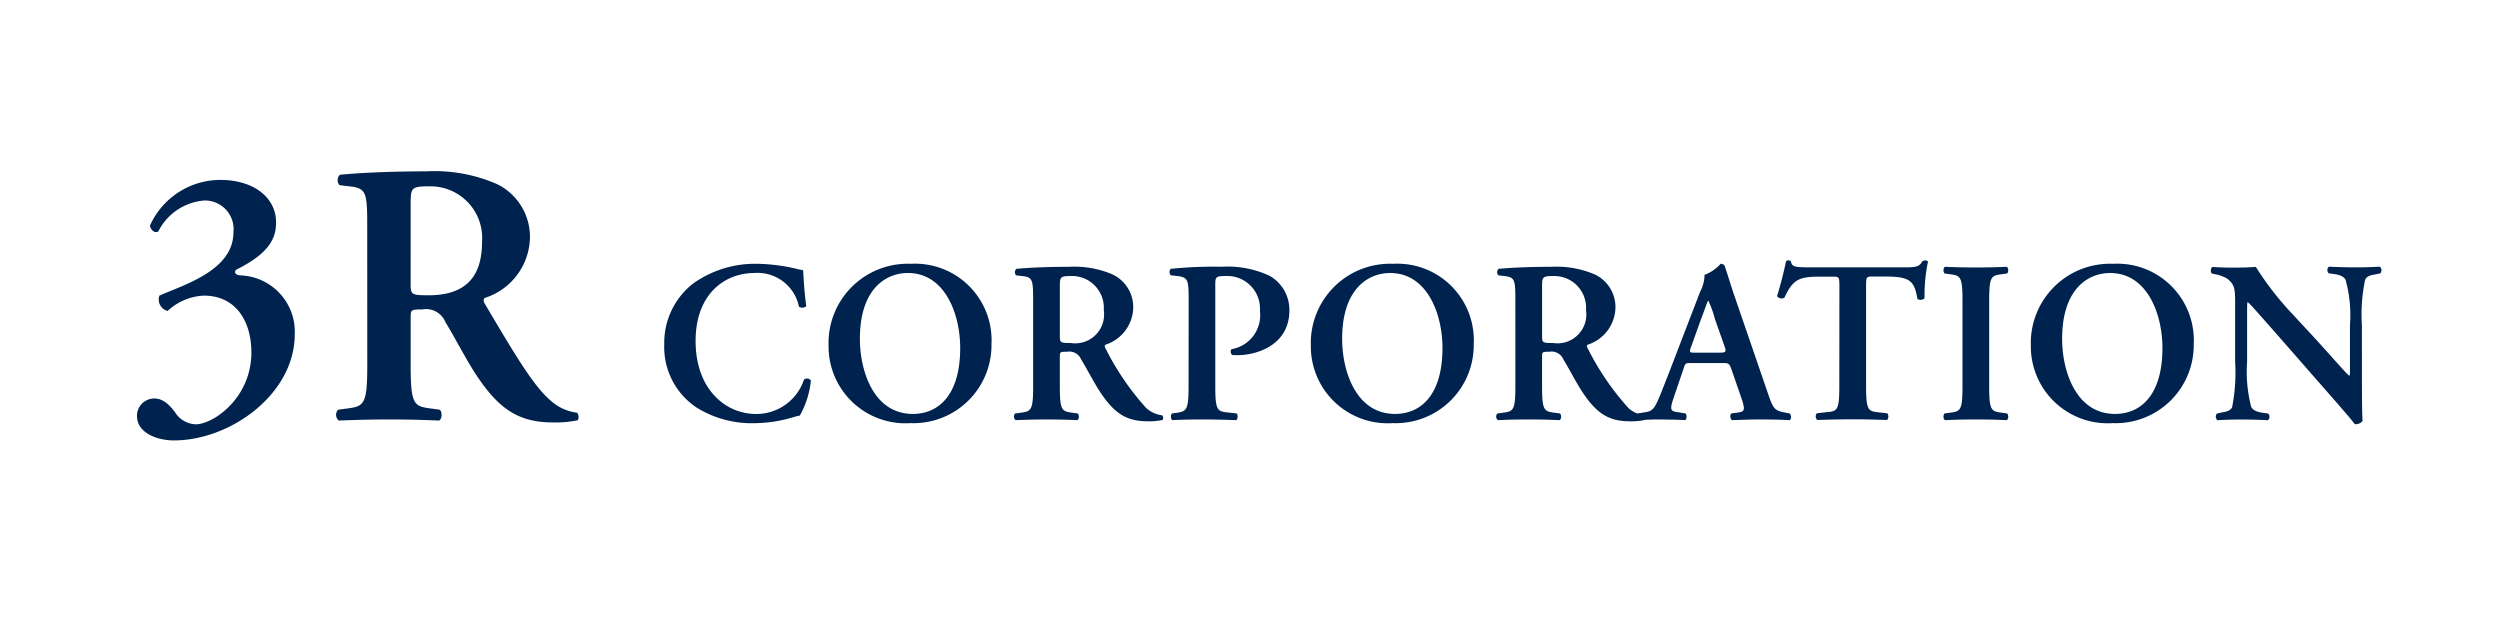
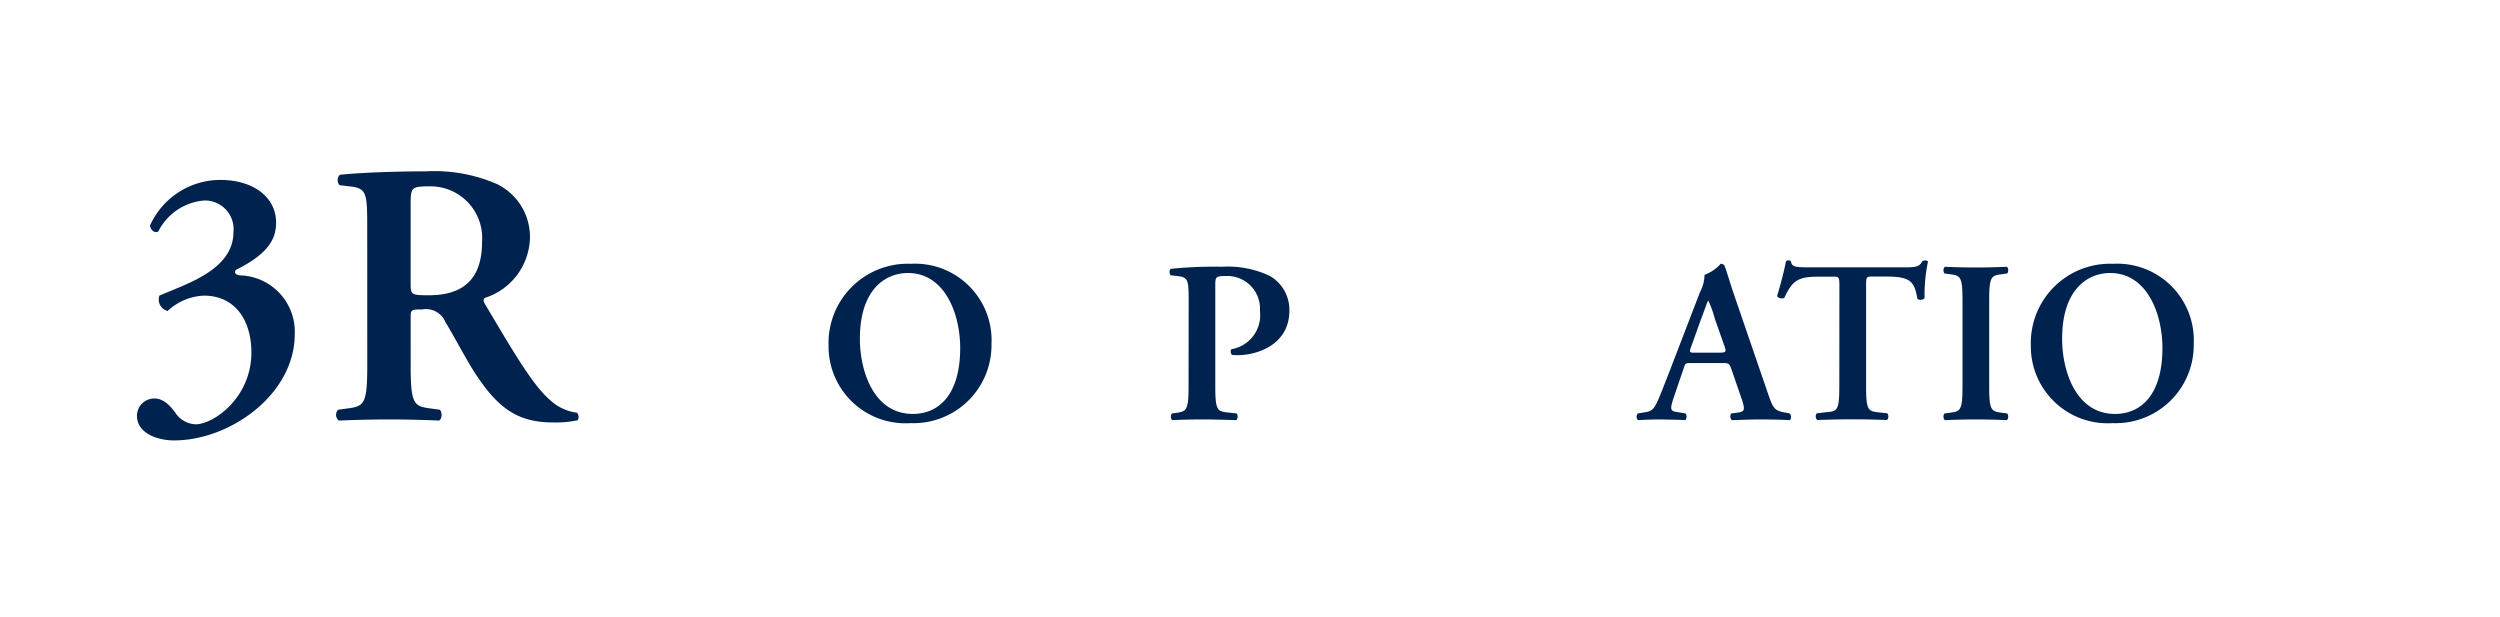
<svg xmlns="http://www.w3.org/2000/svg" id="コンポーネント_2_3" data-name="コンポーネント 2 – 3" width="154" height="38" viewBox="0 0 154 38">
  <g id="グループ_5" data-name="グループ 5" transform="translate(8.438 10.556)" fill="#00224f">
    <path id="パス_45" data-name="パス 45" d="M195.732 320.344c0 .944-.369 1.888-2.465 2.925-.138.163-.046.324.278.346a3.473 3.473 0 013.338 3.619c0 3.711-3.985 6.547-7.439 6.547-1.082 0-2.28-.485-2.28-1.5a1.066 1.066 0 011.082-1.083c.645 0 1.083.622 1.266.853a1.561 1.561 0 001.268.737c1.082 0 3.431-1.614 3.431-4.426 0-1.936-.968-3.5-2.925-3.5a3.484 3.484 0 00-2.234.944.726.726 0 01-.507-.944c1.5-.67 4.56-1.545 4.56-3.9a1.764 1.764 0 00-1.8-1.96 3.48 3.48 0 00-2.832 1.914c-.231.115-.461-.094-.508-.37a4.756 4.756 0 014.331-2.812c2.123.004 3.436 1.133 3.436 2.61z" transform="translate(-187.164 -317.207)" />
    <path id="パス_46" data-name="パス 46" d="M211.409 318.939c0-1.059.023-1.129 1.221-1.129a3.184 3.184 0 013.178 3.411c0 2.19-1.036 3.3-3.293 3.3-1.107 0-1.107-.046-1.107-.783zm-2.672 9.912c0 2.443-.207 2.512-1.289 2.651l-.507.069a.451.451 0 00.047.668q1.59-.068 3.109-.069c1.014 0 2.05.024 3.064.069.184-.093.207-.507.046-.668l-.507-.069c-1.082-.139-1.29-.209-1.29-2.651V325.9c0-.485.023-.507.714-.507a1.29 1.29 0 011.428.783c.553.9 1.2 2.167 1.82 3.135 1.4 2.144 2.6 3.043 4.813 3.043a6.192 6.192 0 001.521-.139.418.418 0 00-.047-.461 2.932 2.932 0 01-1.589-.714c-1.084-.9-2.234-2.858-4.077-5.97-.092-.137-.138-.322 0-.392a3.986 3.986 0 002.764-3.641 3.617 3.617 0 00-2.028-3.365 9.658 9.658 0 00-4.376-.785c-1.889 0-3.846.07-5.3.209a.463.463 0 00-.024.644l.6.07c1.083.115 1.105.392 1.105 2.606z" transform="translate(-194.551 -316.888)" />
-     <path id="パス_47" data-name="パス 47" d="M247.957 328.614a.363.363 0 01-.452.029 2.6 2.6 0 00-2.75-2.071c-1.8 0-3.615 1.277-3.615 4.184 0 3.021 1.885 4.5 3.713 4.5a3.091 3.091 0 002.962-2.114.284.284 0 01.426.057 5.512 5.512 0 01-.68 2.155c-.171.029-.34.086-.5.128a8.438 8.438 0 01-2.211.34 6.46 6.46 0 01-3.629-.949 4.471 4.471 0 01-2.012-3.9 4.633 4.633 0 011.791-3.762 6.573 6.573 0 013.912-1.206 10.953 10.953 0 012.451.311c.17.043.27.057.4.086.024.326.052 1.163.194 2.212z" transform="translate(-206.729 -320.311)" />
    <path id="パス_48" data-name="パス 48" d="M260.317 326.573c2.254 0 3.217 2.481 3.217 4.624 0 2.85-1.3 4.056-2.919 4.056-2.424 0-3.26-2.666-3.26-4.624-.001-3.021 1.545-4.056 2.962-4.056zm.184-.568a4.882 4.882 0 00-5.075 5.036 4.736 4.736 0 005.046 4.779 4.809 4.809 0 004.99-4.88 4.713 4.713 0 00-4.962-4.935z" transform="translate(-212.824 -320.311)" />
-     <path id="パス_49" data-name="パス 49" d="M276.548 327.562c0-.651.013-.693.751-.693a1.959 1.959 0 011.956 2.1 1.779 1.779 0 01-2.027 2.027c-.68 0-.68-.027-.68-.482zm-1.644 6.1c0 1.5-.127 1.546-.793 1.631l-.312.042a.279.279 0 00.028.412q.978-.041 1.913-.042c.624 0 1.261.014 1.885.042.113-.056.128-.311.028-.412l-.312-.042c-.667-.084-.793-.128-.793-1.631v-1.815c0-.3.013-.313.439-.313a.793.793 0 01.879.483c.341.552.738 1.332 1.12 1.929.864 1.319 1.6 1.872 2.962 1.872a3.884 3.884 0 00.935-.084.261.261 0 00-.029-.285 1.8 1.8 0 01-.977-.439 16.426 16.426 0 01-2.509-3.672c-.057-.086-.085-.2 0-.242a2.453 2.453 0 001.7-2.242 2.227 2.227 0 00-1.246-2.071 5.95 5.95 0 00-2.693-.482c-1.163 0-2.367.042-3.26.126a.287.287 0 00-.015.4l.369.044c.667.071.68.239.68 1.6z" transform="translate(-219.7 -320.422)" />
    <path id="パス_50" data-name="パス 50" d="M290.259 328.471c0-1.292-.015-1.5-.61-1.59l-.495-.057c-.1-.1-.1-.34.014-.4a26.1 26.1 0 013.132-.126 6.058 6.058 0 012.963.568 2.411 2.411 0 011.2 2.126c0 2.157-2.055 2.752-3.174 2.752a2.8 2.8 0 01-.355-.014.281.281 0 01-.043-.353 2.121 2.121 0 001.758-2.355 2.014 2.014 0 00-2.027-2.155c-.71 0-.723.042-.723.594v6.2c0 1.5.129 1.546.794 1.616l.525.057c.085.1.071.355-.029.412-.836-.028-1.474-.042-2.1-.042s-1.262.014-1.83.042c-.112-.056-.127-.311-.027-.412l.226-.028c.667-.1.795-.142.795-1.645z" transform="translate(-225.475 -320.422)" />
-     <path id="パス_51" data-name="パス 51" d="M307.917 326.573c2.254 0 3.218 2.481 3.218 4.624 0 2.85-1.3 4.056-2.92 4.056-2.423 0-3.26-2.666-3.26-4.624 0-3.021 1.545-4.056 2.962-4.056zm.184-.568a4.882 4.882 0 00-5.074 5.036 4.736 4.736 0 005.046 4.779 4.809 4.809 0 004.988-4.88 4.712 4.712 0 00-4.961-4.935z" transform="translate(-230.717 -320.311)" />
-     <path id="パス_52" data-name="パス 52" d="M324.147 327.562c0-.651.014-.693.751-.693a1.958 1.958 0 011.956 2.1 1.779 1.779 0 01-2.027 2.027c-.68 0-.68-.027-.68-.482zm-1.645 6.1c0 1.5-.127 1.546-.793 1.631l-.313.042a.279.279 0 00.029.412 42.404 42.404 0 013.798 0c.114-.056.128-.311.028-.412l-.312-.042c-.666-.084-.793-.128-.793-1.631v-1.815c0-.3.014-.313.44-.313a.794.794 0 01.879.483c.34.552.736 1.332 1.119 1.929.864 1.319 1.6 1.872 2.962 1.872a3.9 3.9 0 00.936-.084.266.266 0 00-.029-.285 1.792 1.792 0 01-.977-.439 16.355 16.355 0 01-2.51-3.672c-.057-.086-.086-.2 0-.242a2.453 2.453 0 001.7-2.242 2.226 2.226 0 00-1.247-2.071 5.944 5.944 0 00-2.693-.482c-1.161 0-2.367.042-3.259.126a.286.286 0 00-.014.4l.368.044c.667.071.68.239.68 1.6z" transform="translate(-237.593 -320.422)" />
    <path id="パス_53" data-name="パス 53" d="M338.787 331.48c-.34 0-.383 0-.228-.412l.595-1.659c.256-.666.369-1.021.427-1.12h.028a6.586 6.586 0 01.4 1.12l.6 1.7c.113.342.056.37-.341.37zm1.658.639c.4 0 .439 0 .581.382l.666 1.931c.185.609.142.693-.368.75l-.313.042a.325.325 0 00.043.412c.5-.012 1.12-.042 1.728-.042.738 0 1.262.014 1.844.042a.308.308 0 00-.014-.412l-.213-.042c-.722-.128-.793-.227-1.12-1.177l-2.04-5.943c-.227-.638-.411-1.3-.637-1.943a.285.285 0 00-.241-.114 2.486 2.486 0 01-.993.681 2.246 2.246 0 01-.269 1.036l-1.942 5.05c-.3.765-.525 1.362-.7 1.729-.212.468-.368.6-.779.653l-.425.069a.318.318 0 00.014.412c.5-.027.936-.042 1.4-.042.581.014 1.048.014 1.5.042.113-.056.128-.311.028-.412l-.412-.069c-.524-.071-.58-.114-.3-.952l.581-1.7c.127-.382.114-.382.481-.382z" transform="translate(-242.807 -320.311)" />
    <path id="パス_54" data-name="パス 54" d="M352.883 327.3c0-.594-.013-.624-.382-.624h-.794c-1.3 0-1.686.156-2.211 1.3a.356.356 0 01-.454-.1 22.5 22.5 0 00.552-2.143.181.181 0 01.157-.057.166.166 0 01.142.057c.071.355.27.37 1.233.37h5.783c.694 0 .907-.042 1.077-.37a.417.417 0 01.17-.057.227.227 0 01.185.071 9.958 9.958 0 00-.212 2.255.342.342 0 01-.441.044c-.183-1.107-.453-1.376-1.97-1.376h-.808c-.369 0-.383.029-.383.624v6.128c0 1.5.127 1.546.793 1.616l.511.057c.1.1.085.355-.029.411-.822-.027-1.459-.042-2.084-.042s-1.289.014-2.2.042a.305.305 0 01-.027-.411l.594-.069c.667-.057.793-.1.793-1.6z" transform="translate(-248.014 -320.191)" />
    <path id="パス_55" data-name="パス 55" d="M368.285 333.662c0 1.5.128 1.546.795 1.631l.311.042c.1.1.086.355-.029.412a42.292 42.292 0 00-3.797 0c-.114-.056-.128-.311-.029-.412l.311-.042c.667-.084.794-.128.794-1.631v-5.277c0-1.5-.127-1.546-.794-1.63l-.311-.044c-.1-.1-.085-.354.029-.41q.934.041 1.913.042c.623 0 1.261-.015 1.884-.042.115.057.128.311.029.41l-.311.044c-.667.084-.795.126-.795 1.63z" transform="translate(-254.189 -320.422)" />
    <path id="パス_56" data-name="パス 56" d="M378.982 326.573c2.254 0 3.217 2.481 3.217 4.624 0 2.85-1.3 4.056-2.919 4.056-2.424 0-3.26-2.666-3.26-4.624 0-3.021 1.545-4.056 2.962-4.056zm.185-.568a4.881 4.881 0 00-5.074 5.036 4.735 4.735 0 005.045 4.779 4.809 4.809 0 004.989-4.88 4.713 4.713 0 00-4.96-4.935z" transform="translate(-257.431 -320.311)" />
-     <path id="パス_57" data-name="パス 57" d="M401.167 333.293c0 .426 0 2.17.043 2.5a.537.537 0 01-.483.2c-.227-.3-.637-.779-1.658-1.943l-3.317-3.788c-.921-1.036-1.374-1.573-1.616-1.786-.042 0-.042.156-.042.907v2.765a8.6 8.6 0 00.255 2.794c.127.214.368.3.722.355l.313.042c.127.1.113.37-.029.412a30.687 30.687 0 00-1.615-.042c-.6 0-.979.014-1.474.042a.29.29 0 01-.029-.412l.311-.069c.269-.042.526-.1.624-.328a11.142 11.142 0 00.184-2.794v-3.361c0-1.107.014-1.332-.468-1.744a2.257 2.257 0 00-.751-.283l-.212-.044c-.1-.084-.087-.368.056-.41.539.057 1.317.042 1.672.042.3 0 .638-.015.979-.042a18.753 18.753 0 002.282 2.935l1.417 1.531c.6.653 1.915 2.157 2.055 2.242.043-.042.043-.114.043-.34V329.9a8.2 8.2 0 00-.27-2.8c-.127-.212-.354-.3-.708-.353l-.326-.044c-.127-.1-.112-.368.029-.41.552.028 1.077.042 1.629.042.61 0 .979-.015 1.488-.042a.291.291 0 01.029.41l-.326.071c-.27.042-.511.1-.61.325a10.351 10.351 0 00-.2 2.8z" transform="translate(-264.11 -320.422)" />
  </g>
</svg>